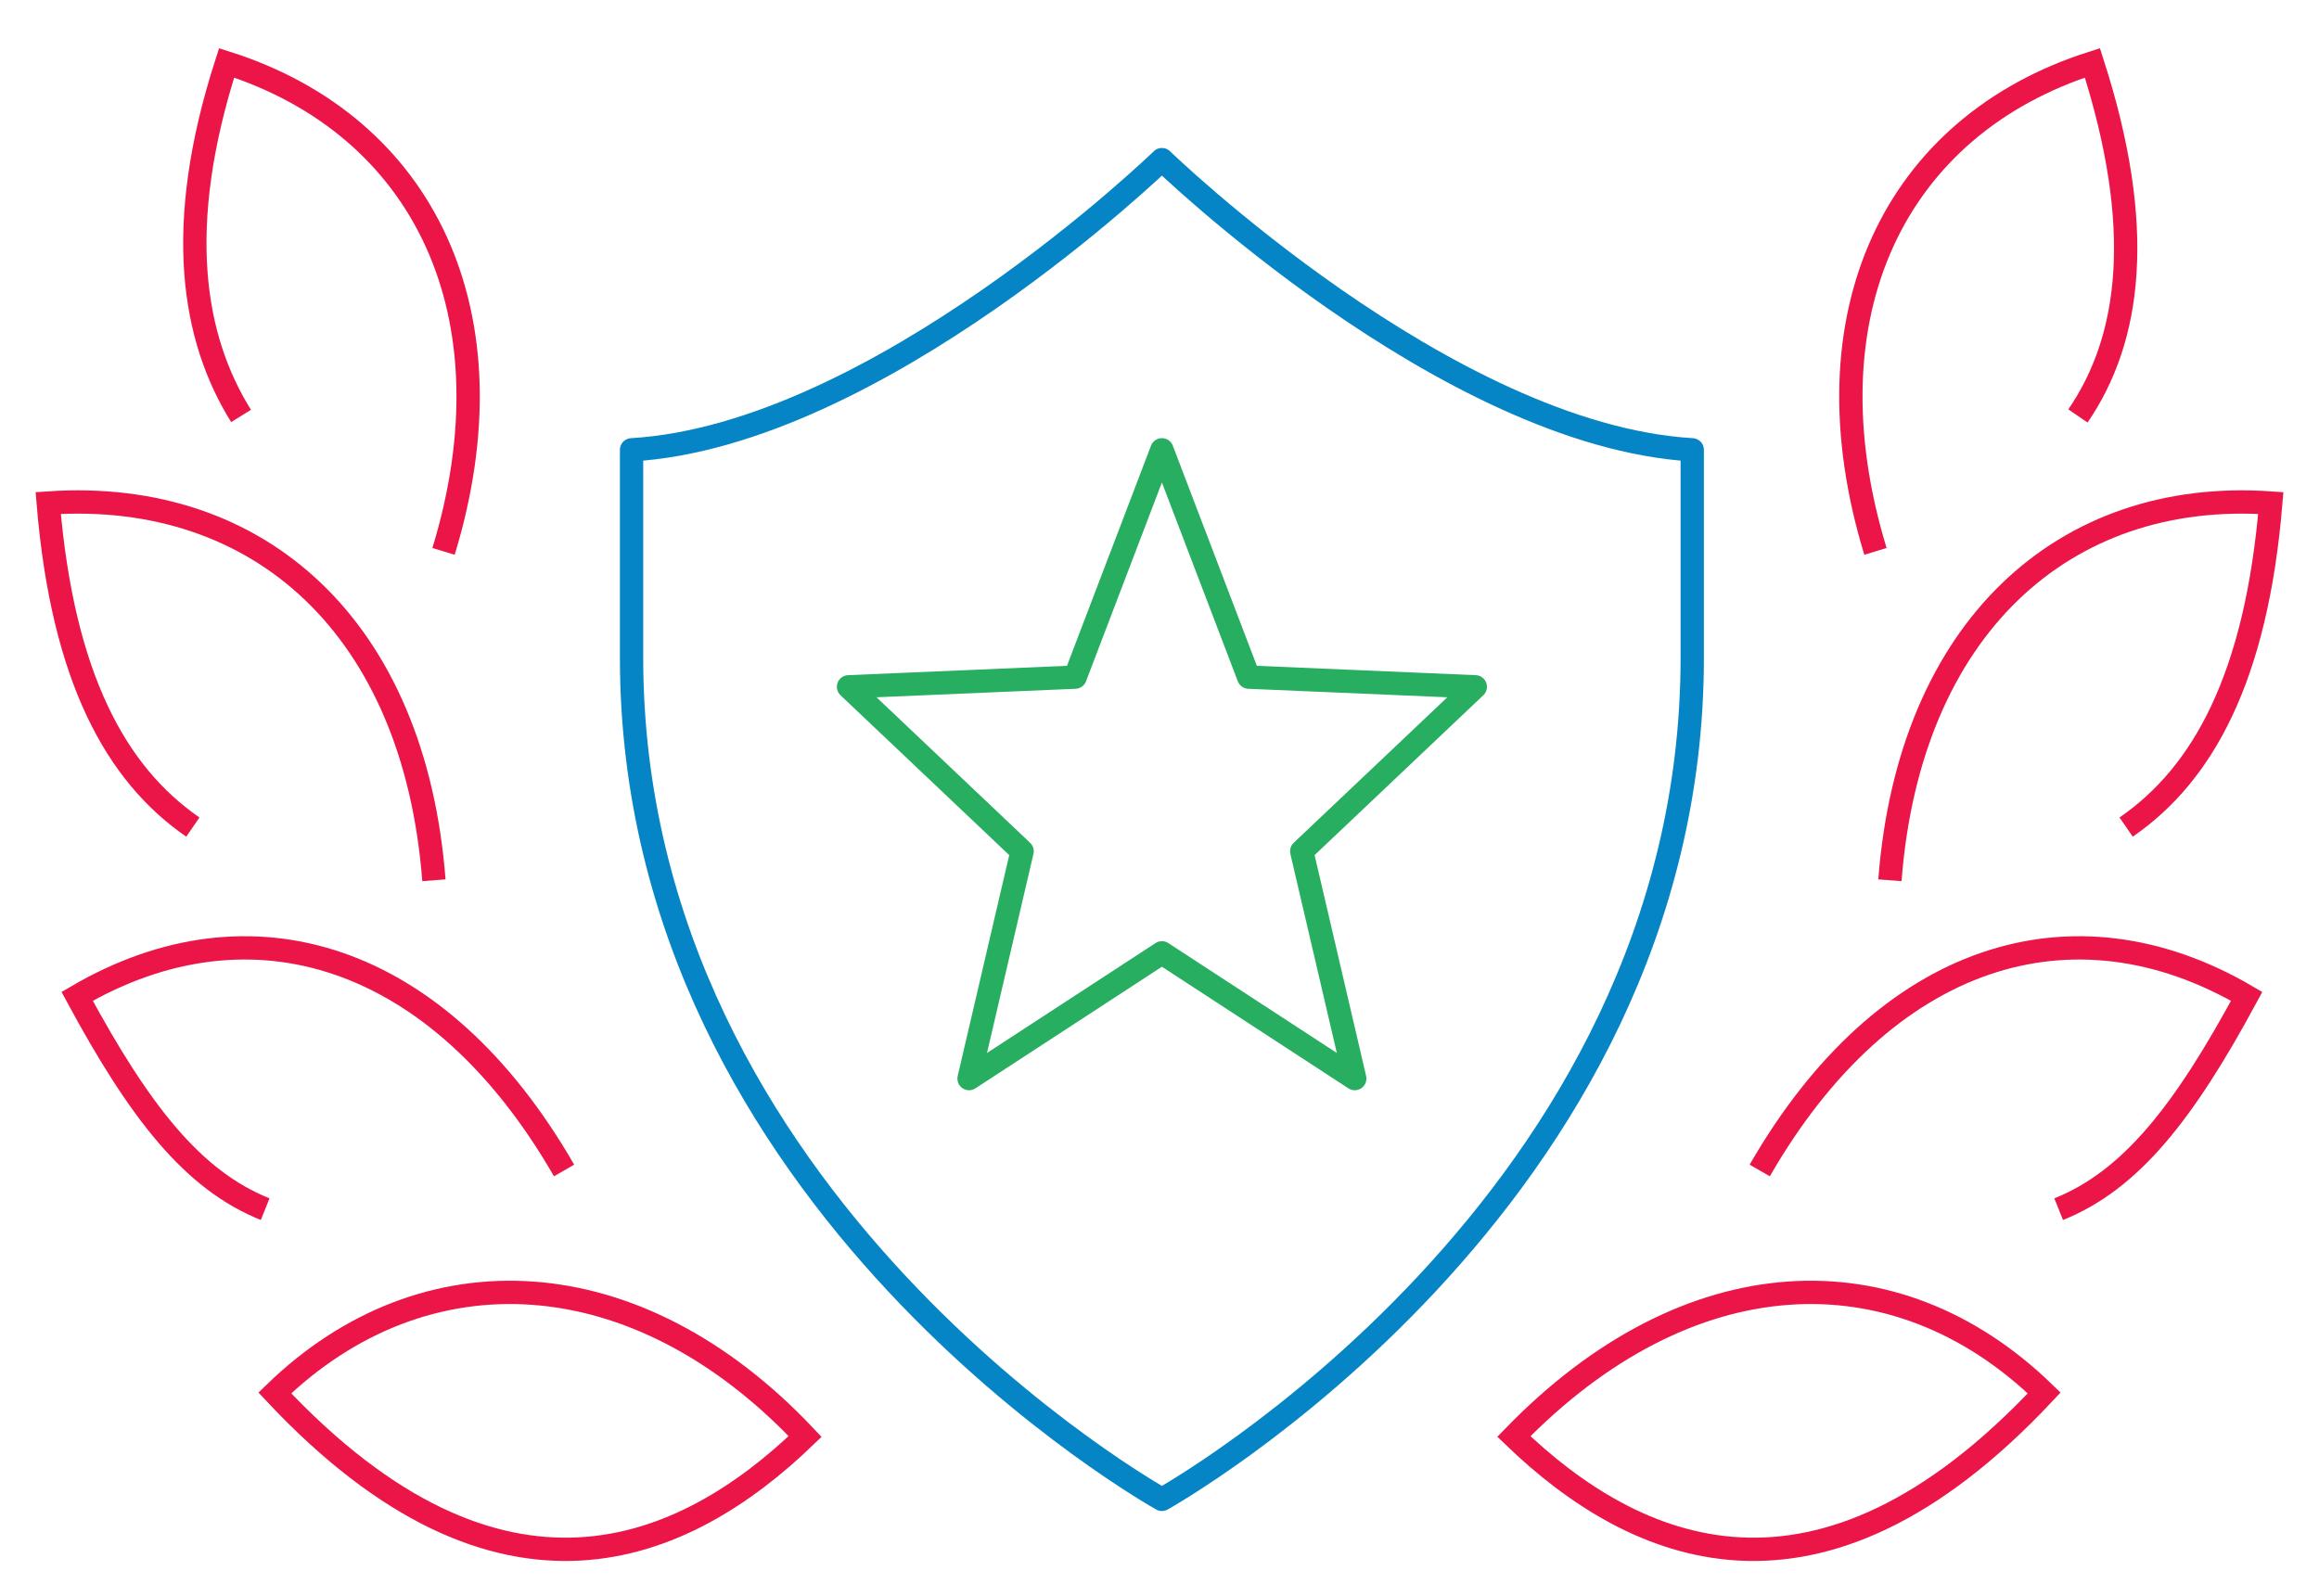
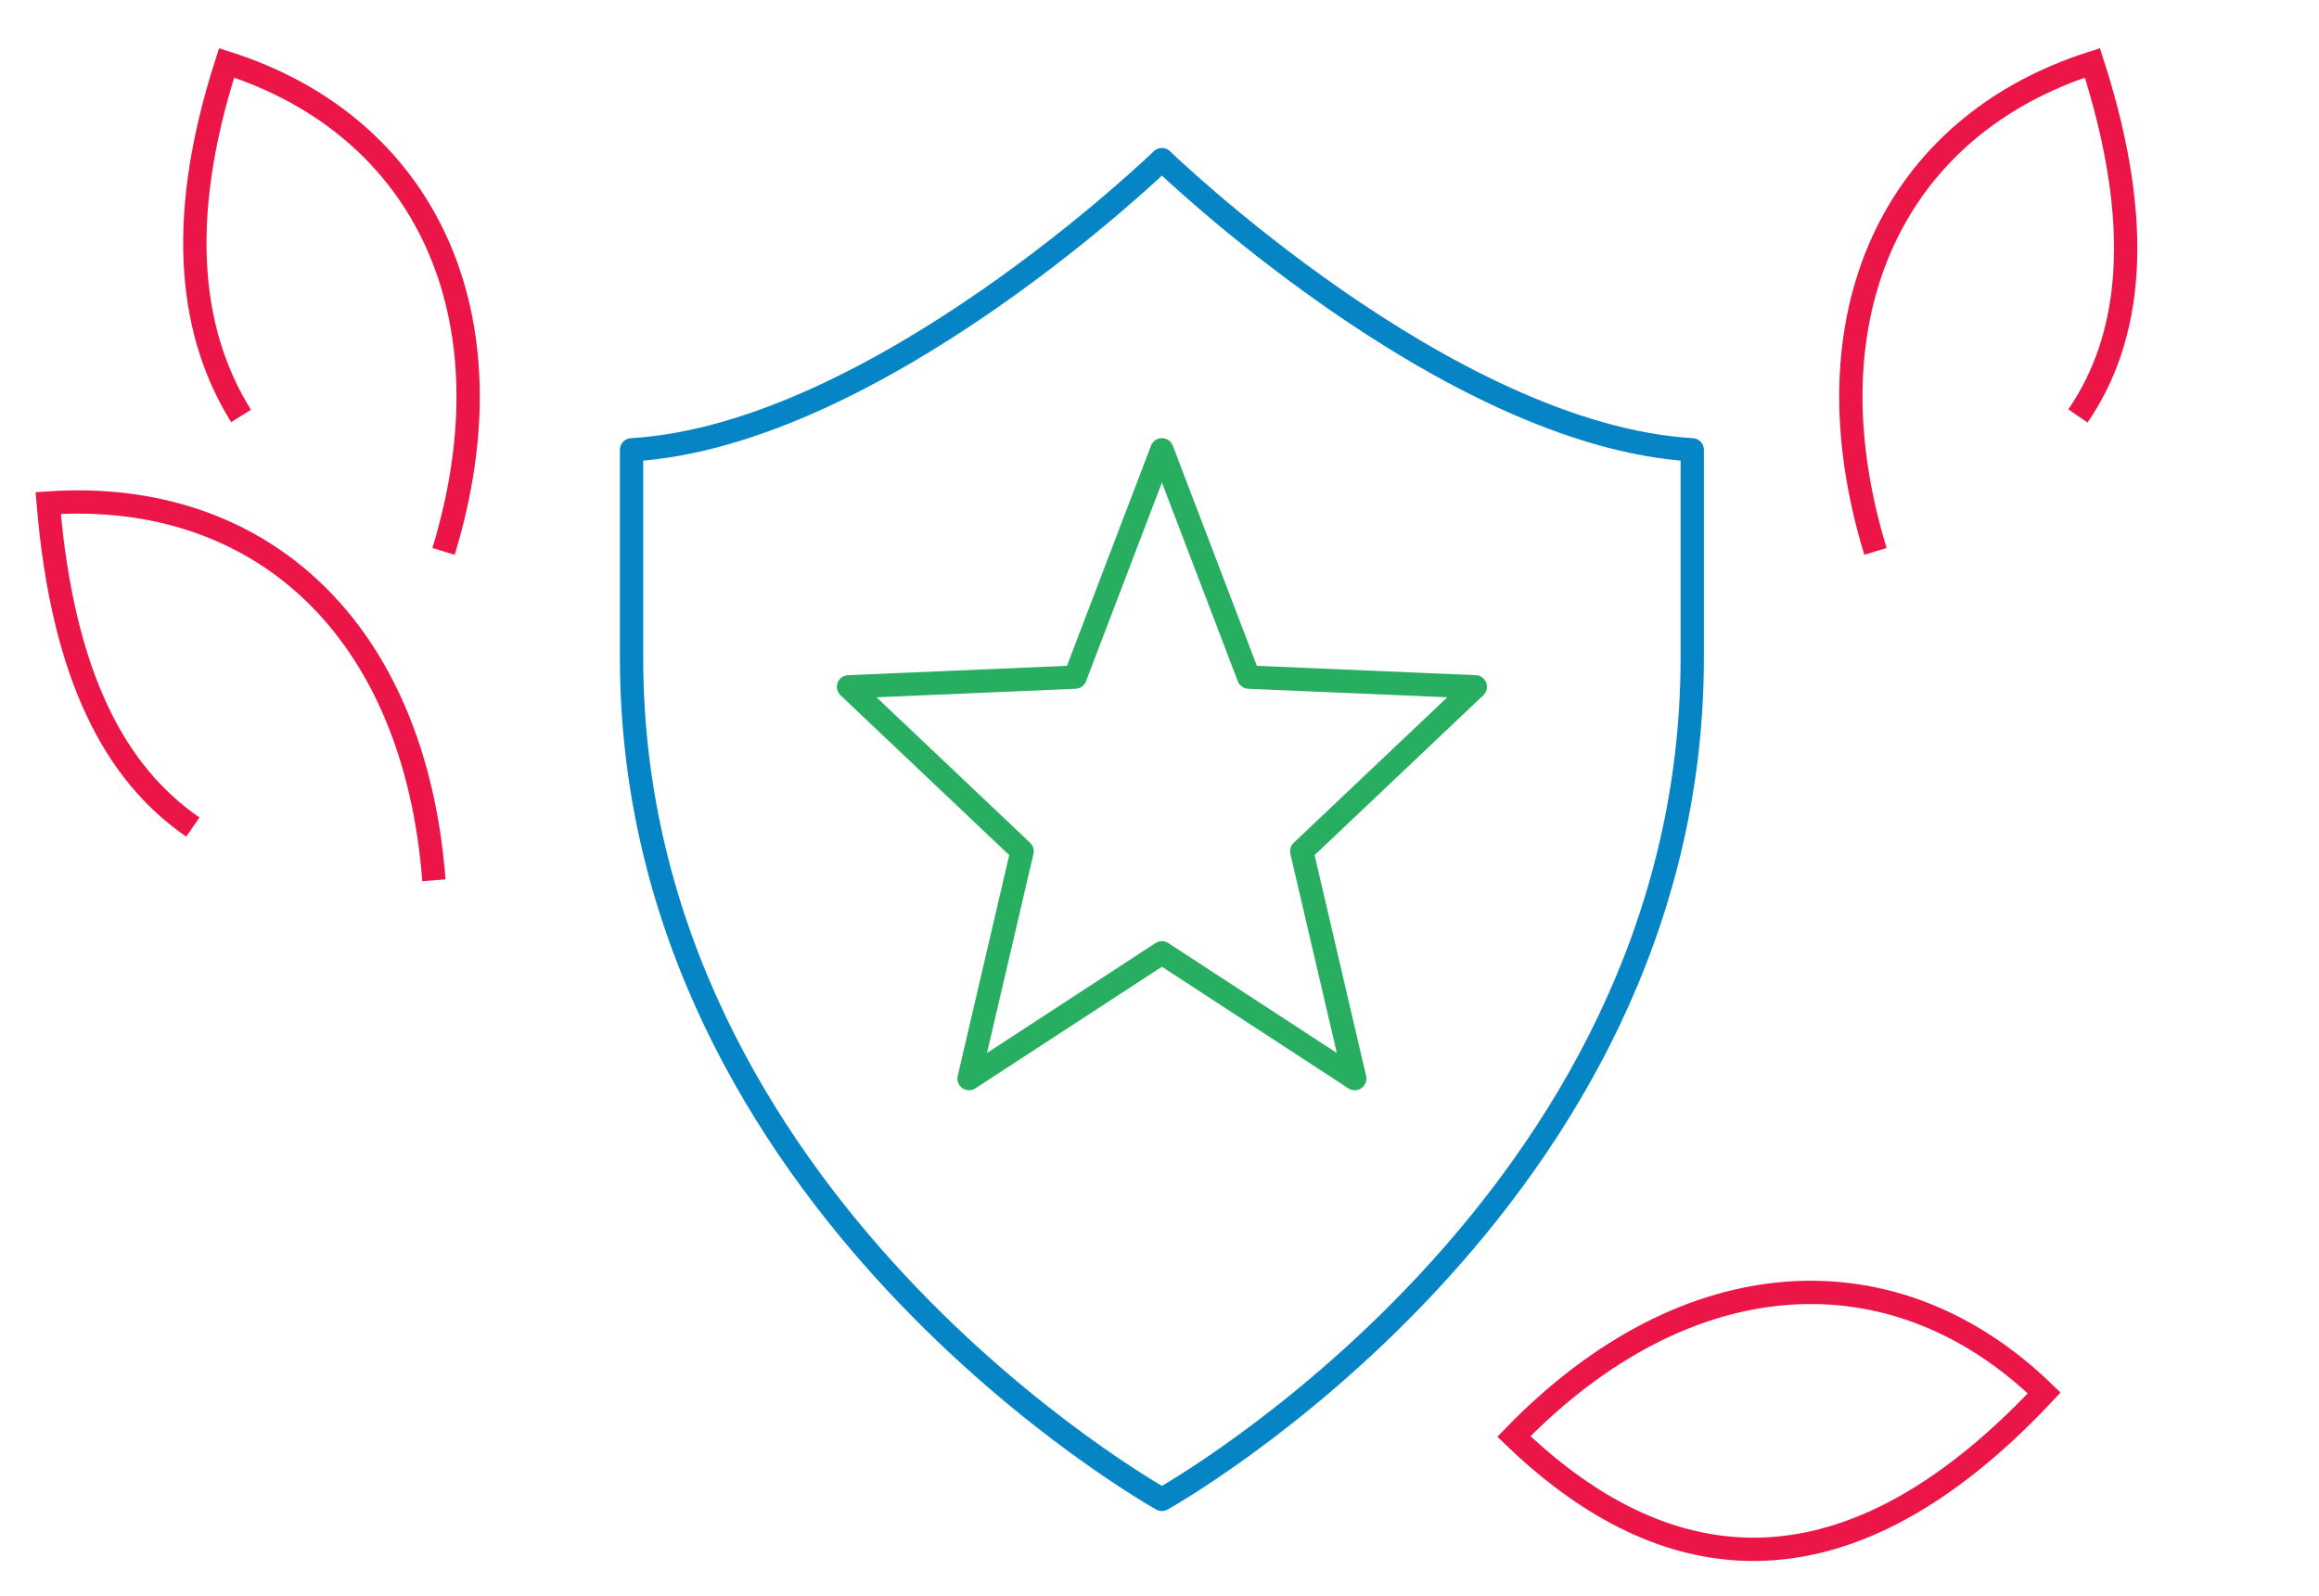
<svg xmlns="http://www.w3.org/2000/svg" width="199" height="137" viewBox="0 0 199 137" fill="none">
-   <path d="M176.659 103.788C182.865 101.297 187.416 95.485 192.794 85.521C177.9 76.803 161.765 81.785 151.008 100.467" stroke="#EC1547" stroke-width="2" stroke-miterlimit="10" />
  <path d="M129.909 123.3C140.252 133.264 155.973 140.321 175.418 119.564C162.593 107.109 144.802 107.939 129.909 123.3Z" stroke="#EC1547" stroke-width="2" stroke-miterlimit="10" />
-   <path d="M182.451 70.991C189.071 66.424 193.622 58.121 194.863 43.176C177.073 41.93 163.834 53.97 162.179 75.558" stroke="#EC1547" stroke-width="2" stroke-miterlimit="10" />
  <path d="M178.314 35.703C182.865 29.061 184.106 19.512 179.555 5.397C162.593 10.794 154.732 26.985 160.938 47.327" stroke="#EC1547" stroke-width="2" stroke-miterlimit="10" />
-   <path d="M22.755 103.788C16.549 101.297 11.998 95.485 6.62 85.521C21.514 76.803 37.649 81.785 48.405 100.467" stroke="#EC1547" stroke-width="2" stroke-miterlimit="10" />
-   <path d="M69.091 123.3C58.748 133.264 43.027 140.321 23.582 119.564C36.407 107.109 54.611 107.939 69.091 123.3Z" stroke="#EC1547" stroke-width="2" stroke-miterlimit="10" />
  <path d="M16.549 70.991C9.929 66.424 5.378 58.121 4.137 43.176C22.341 41.93 35.58 53.97 37.235 75.558" stroke="#EC1547" stroke-width="2" stroke-miterlimit="10" />
  <path d="M20.686 35.703C16.549 29.061 14.894 19.512 19.445 5.397C36.407 10.794 44.268 26.985 38.062 47.327" stroke="#EC1547" stroke-width="2" stroke-miterlimit="10" />
  <path d="M99.707 128.697C99.707 128.697 145.216 103.373 145.216 56.461V38.609C124.116 37.364 99.707 13.7 99.707 13.7C99.707 13.7 75.297 37.364 54.197 38.609V56.461C54.197 103.373 99.707 128.697 99.707 128.697Z" stroke="#0685C6" stroke-width="2" stroke-miterlimit="10" stroke-linejoin="round" />
  <path d="M99.707 38.609L107.154 58.121L126.599 58.952L111.705 73.067L116.256 92.579L99.707 81.785L83.158 92.579L87.709 73.067L72.815 58.952L92.26 58.121L99.707 38.609Z" stroke="#27AE60" stroke-width="2" stroke-miterlimit="10" stroke-linejoin="round" />
</svg>